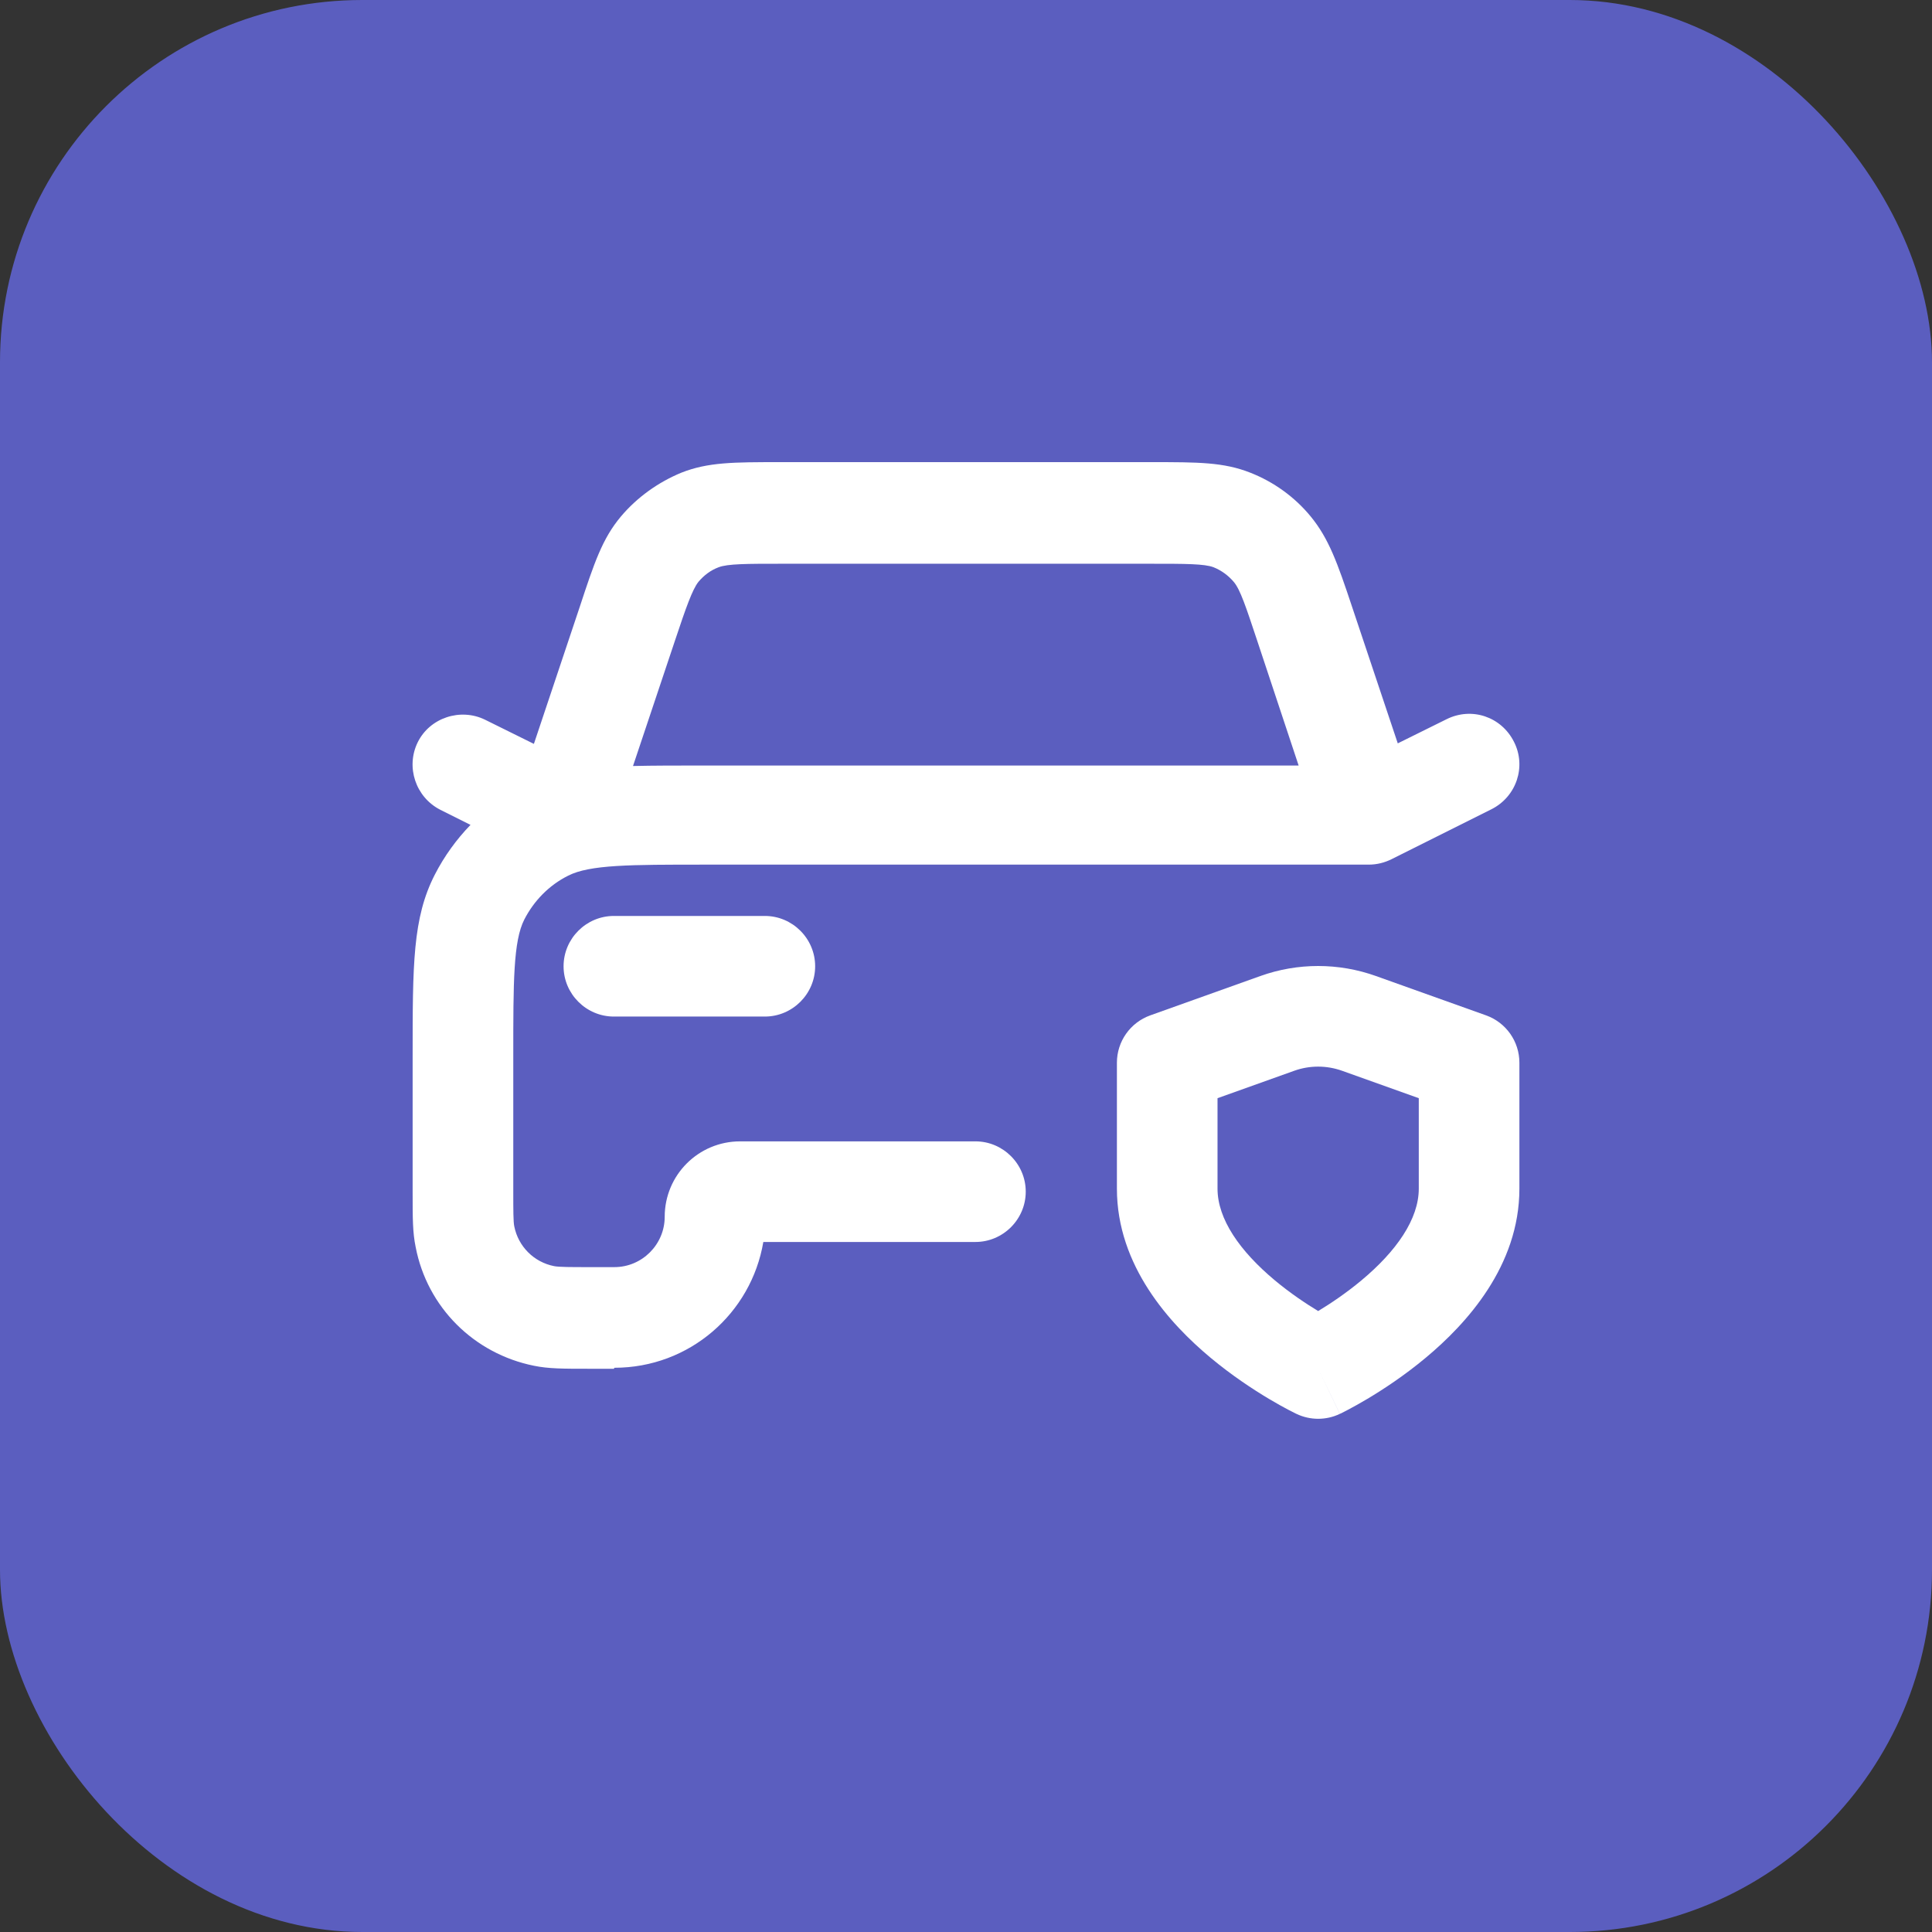
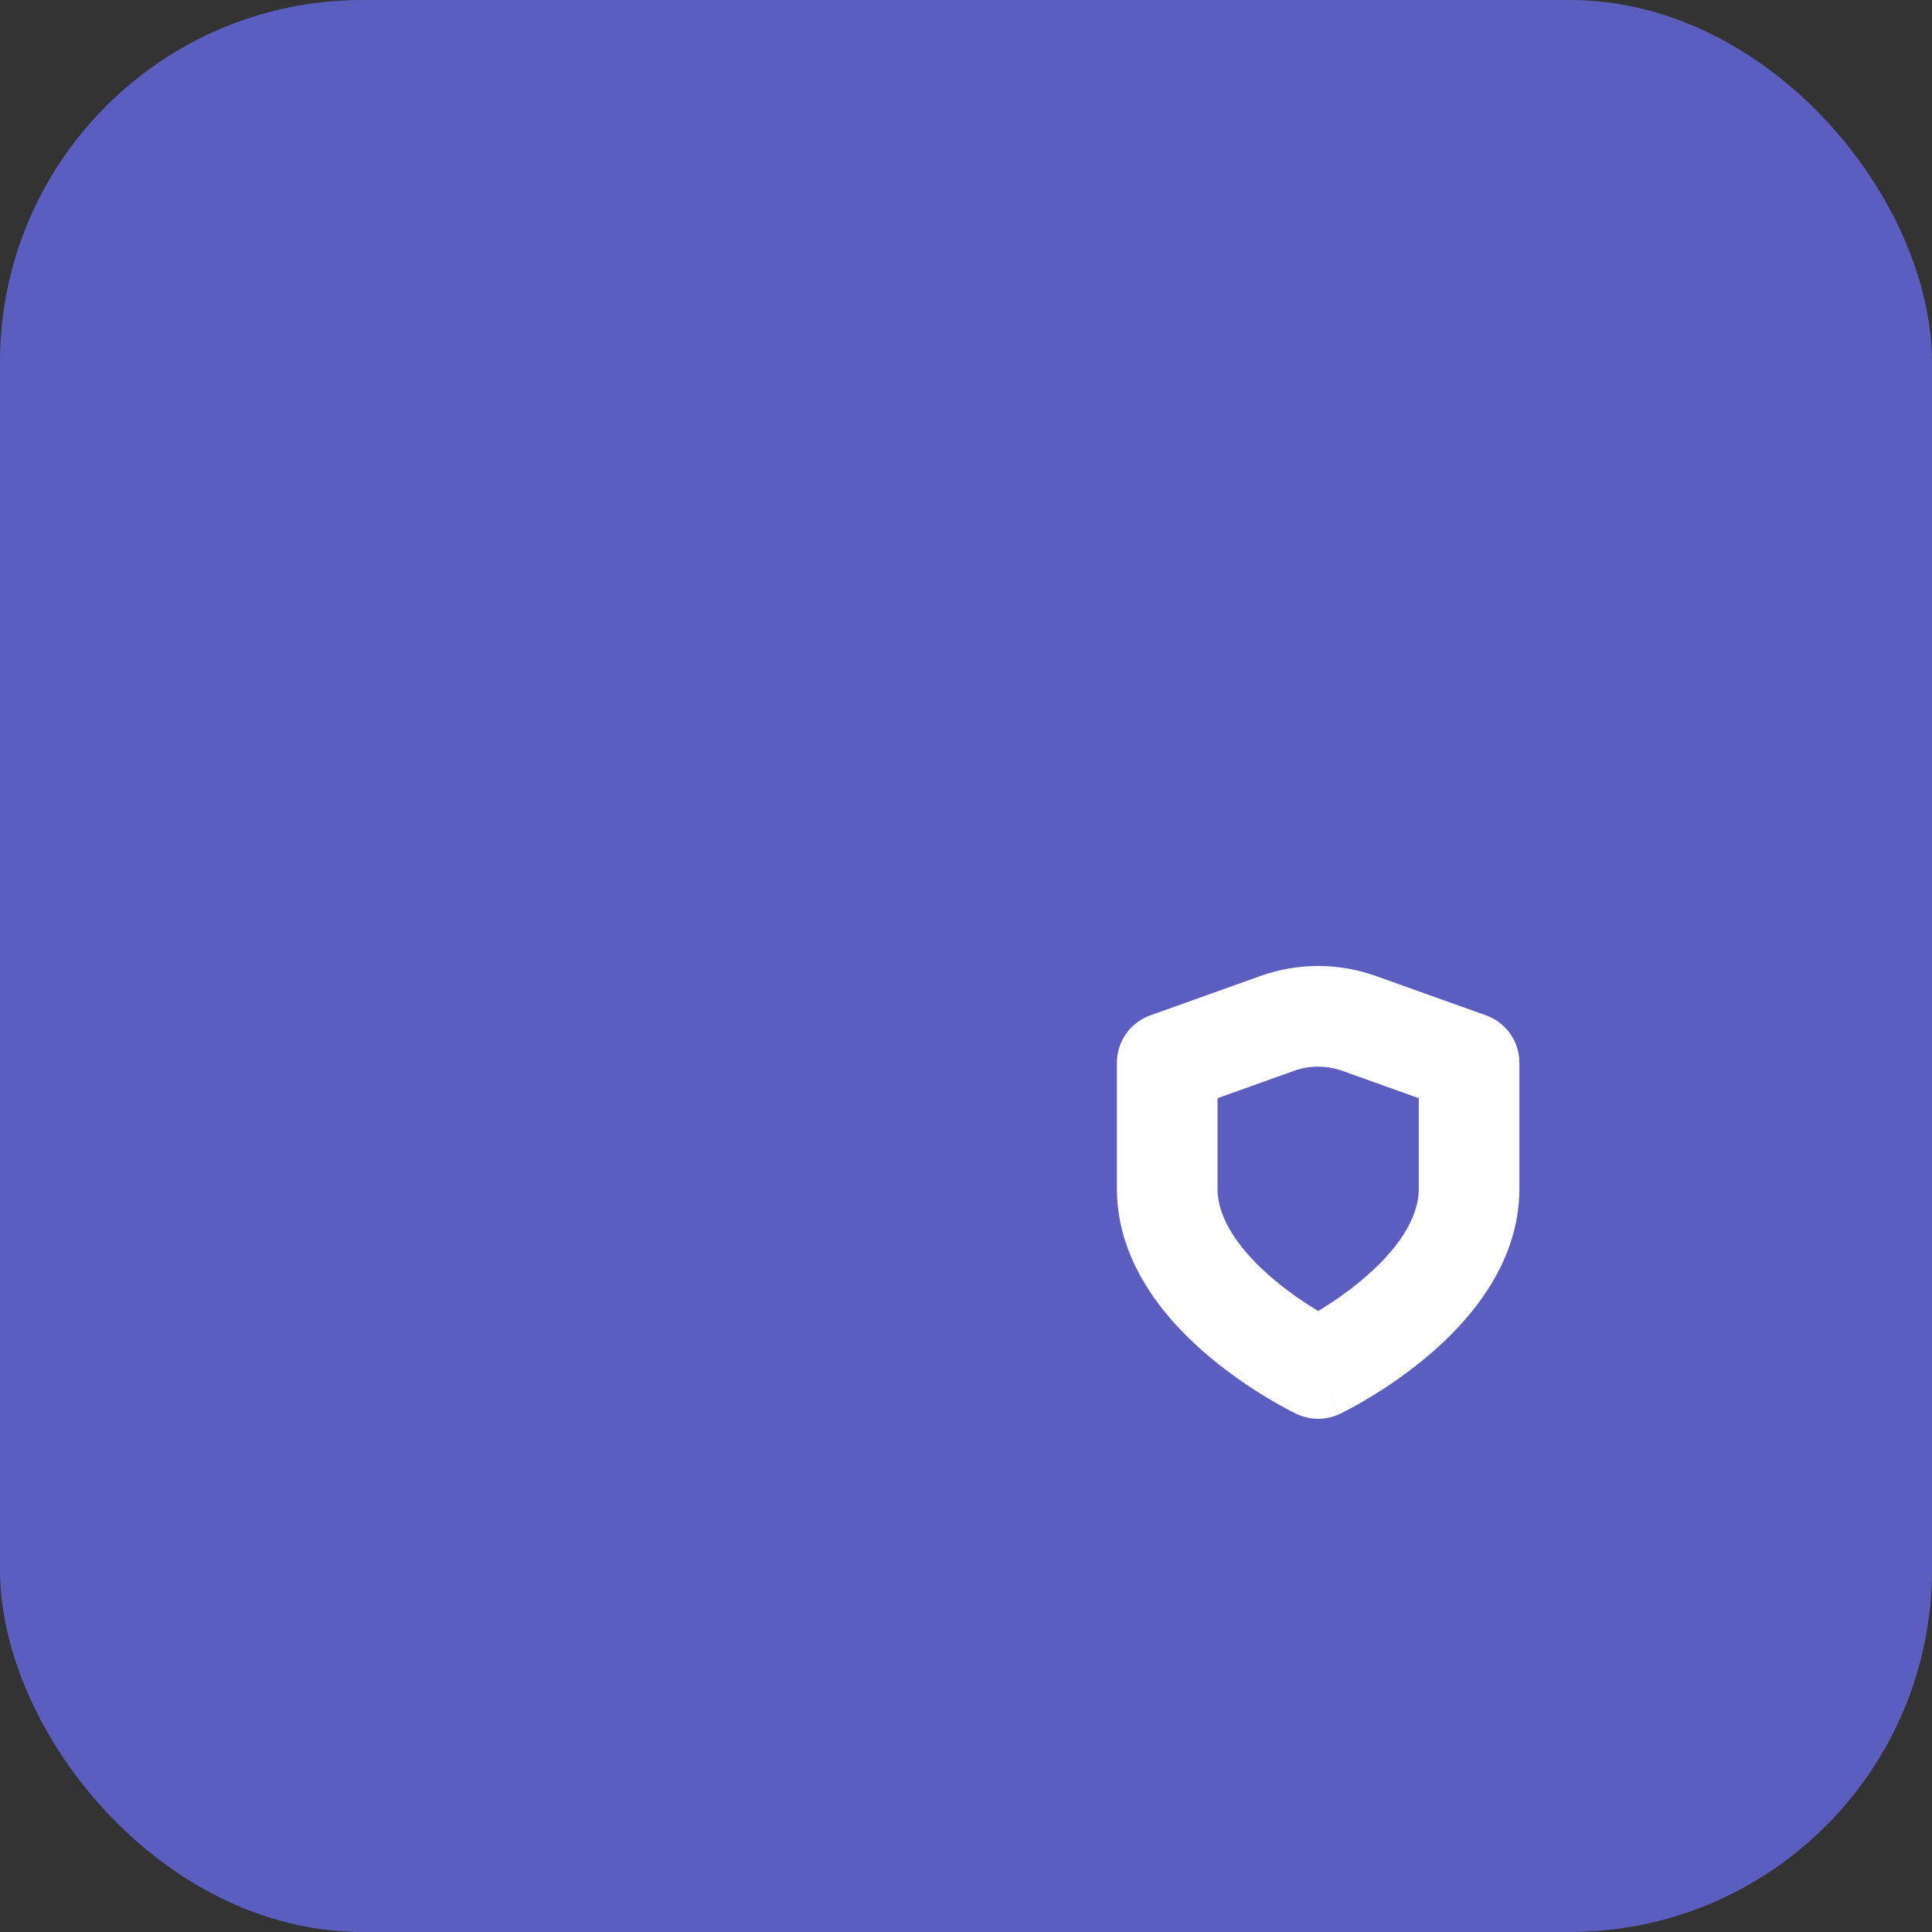
<svg xmlns="http://www.w3.org/2000/svg" width="64" height="64" viewBox="0 0 64 64" fill="none">
  <rect x="0" y="0" width="64" height="64" fill="#333333" stroke="none" />
  <rect width="64" height="64" rx="12" fill="#5B5EBF" />
-   <path d="M20.336 45.342H19.503C18.653 45.342 18.169 45.342 17.686 45.242C15.703 44.842 14.153 43.309 13.769 41.309C13.669 40.825 13.669 40.359 13.669 39.509V35.009C13.669 31.942 13.669 30.409 14.403 28.975C14.719 28.359 15.119 27.809 15.586 27.325L14.586 26.825C13.769 26.409 13.436 25.409 13.836 24.592C14.236 23.775 15.253 23.442 16.069 23.842L17.686 24.642L19.203 20.109C19.686 18.642 19.953 17.842 20.569 17.109C21.103 16.475 21.803 15.975 22.569 15.659C23.453 15.309 24.303 15.309 25.836 15.309H38.153C39.686 15.309 40.536 15.309 41.419 15.659C42.186 15.959 42.886 16.459 43.419 17.109C44.019 17.842 44.303 18.642 44.786 20.092L46.303 24.625L47.919 23.825C48.753 23.409 49.736 23.742 50.153 24.575C50.569 25.392 50.236 26.392 49.403 26.809L46.103 28.459C45.869 28.575 45.619 28.642 45.336 28.642H23.336C20.886 28.642 19.536 28.642 18.819 29.009C18.186 29.325 17.686 29.842 17.369 30.459C17.003 31.175 17.003 32.525 17.003 34.975V39.475C17.003 40.075 17.003 40.475 17.036 40.625C17.169 41.292 17.686 41.809 18.353 41.942C18.519 41.975 18.919 41.975 19.519 41.975H20.353C21.269 41.975 22.019 41.225 22.019 40.309C22.019 38.925 23.136 37.809 24.519 37.809H32.312C33.229 37.809 33.979 38.559 33.979 39.475C33.979 40.392 33.229 41.142 32.312 41.142H25.286C24.886 43.509 22.836 45.309 20.353 45.309L20.336 45.342ZM25.853 18.675C24.753 18.675 24.103 18.675 23.803 18.792C23.536 18.892 23.319 19.059 23.136 19.275C22.936 19.525 22.719 20.142 22.369 21.192L20.969 25.375C21.653 25.359 22.419 25.359 23.336 25.359H43.019L41.636 21.192C41.286 20.142 41.086 19.525 40.869 19.275C40.686 19.059 40.453 18.892 40.203 18.792C39.903 18.675 39.253 18.675 38.153 18.675H25.836H25.853ZM25.336 33.675H20.336C19.419 33.675 18.669 32.925 18.669 32.009C18.669 31.092 19.419 30.342 20.336 30.342H25.336C26.253 30.342 27.003 31.092 27.003 32.009C27.003 32.925 26.253 33.675 25.336 33.675Z" fill="white" />
  <path fill-rule="evenodd" clip-rule="evenodd" d="M45.582 32.333L49.227 33.635C49.89 33.872 50.332 34.5 50.332 35.204V39.375C50.332 41.94 48.572 43.858 47.233 44.974C46.523 45.567 45.821 46.026 45.3 46.337C45.038 46.493 44.817 46.614 44.658 46.698C44.579 46.74 44.514 46.772 44.468 46.796L44.411 46.824L44.393 46.832L44.387 46.835L44.385 46.837C44.385 46.837 44.383 46.837 43.666 45.333C42.949 46.837 42.948 46.837 42.948 46.837L42.944 46.835L42.938 46.832L42.92 46.824L42.864 46.796C42.817 46.772 42.752 46.74 42.673 46.698C42.514 46.614 42.293 46.493 42.031 46.337C41.511 46.026 40.809 45.567 40.098 44.974C38.76 43.858 36.999 41.94 36.999 39.375V35.204C36.999 34.5 37.442 33.872 38.105 33.635L41.748 32.333C42.986 31.889 44.343 31.889 45.582 32.333ZM43.666 45.333L42.948 46.837C43.401 47.053 43.929 47.054 44.383 46.837L43.666 45.333ZM43.666 43.43C44.073 43.184 44.589 42.839 45.098 42.415C46.26 41.446 46.999 40.385 46.999 39.375V36.379L44.459 35.471C43.946 35.288 43.384 35.287 42.872 35.471L40.332 36.379V39.375C40.332 40.385 41.072 41.446 42.233 42.415C42.742 42.839 43.259 43.184 43.666 43.43Z" fill="white" />
</svg>